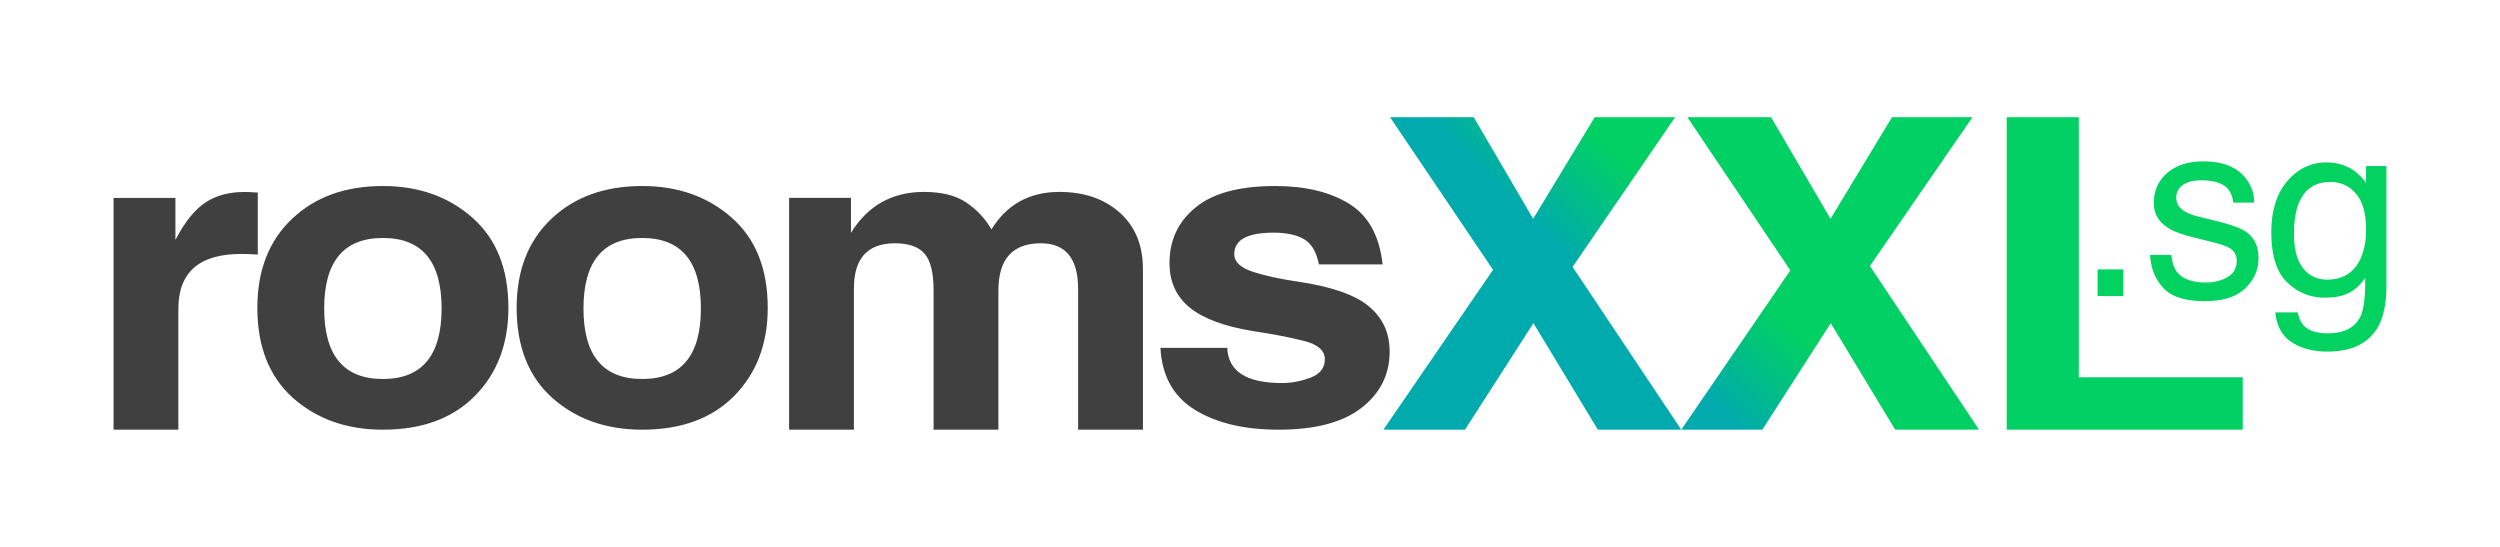
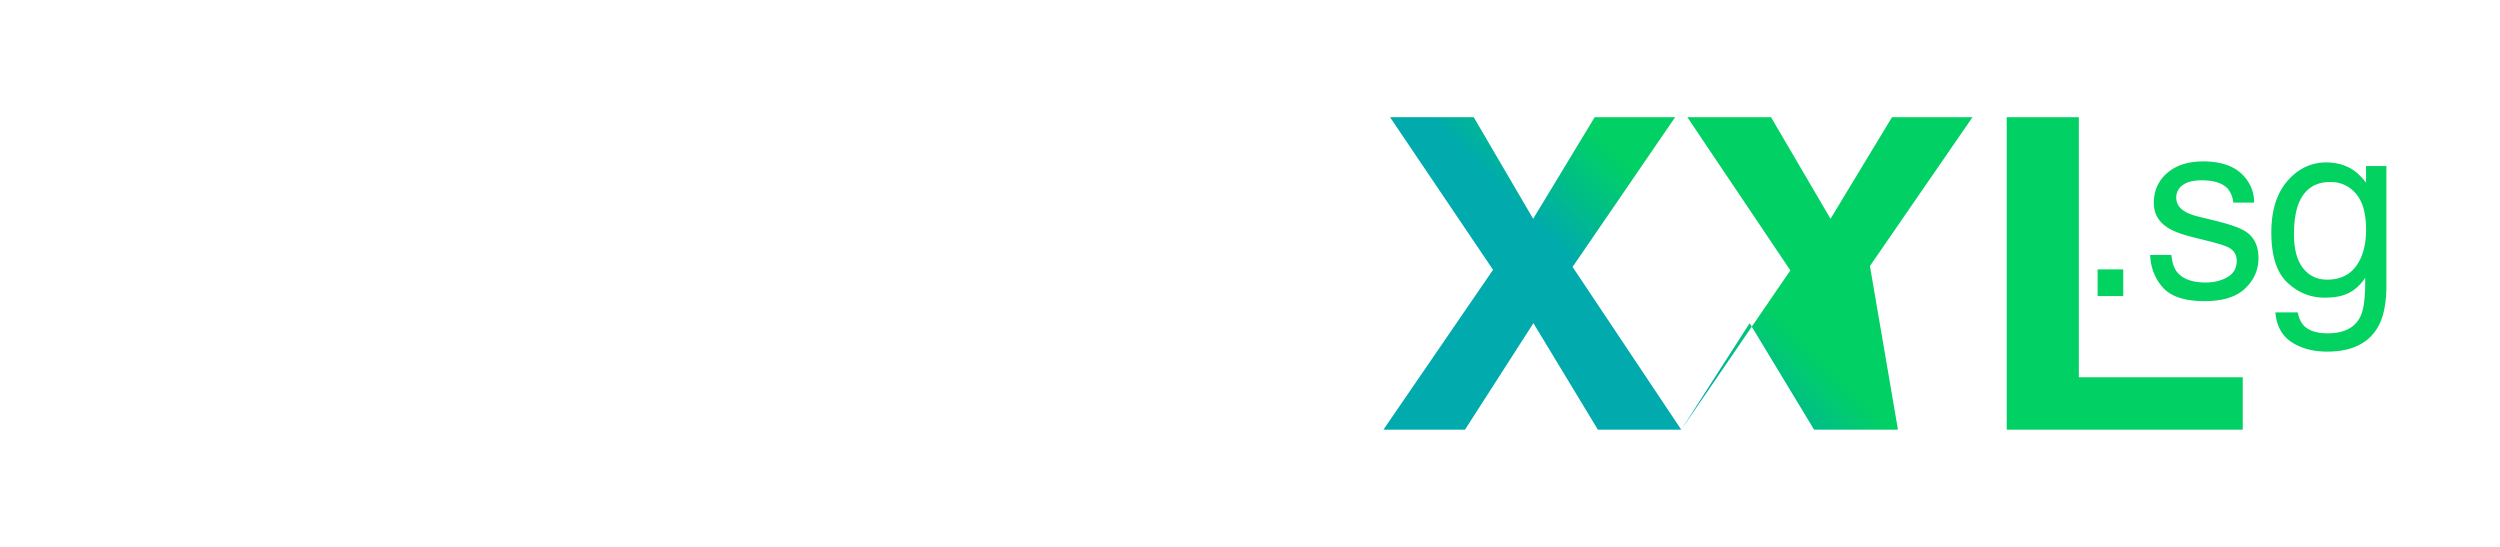
<svg xmlns="http://www.w3.org/2000/svg" id="Layer_1" viewBox="0 0 640 140">
  <style>.st0{fill:#404041}.st2{fill:#01d260}</style>
-   <path d="M61.73 65.01c-10.71 0-16.07 4.69-16.07 14.07V110H29.07V50.67h15.84v10.74c2.35-4.51 4.87-7.67 7.57-9.49 2.7-1.85 6.09-2.78 10.17-2.78.54 0 1.66.05 3.35.16v15.87c-1.64-.1-3.07-.16-4.27-.16zM120.96 55.75c-6.13-5.42-13.78-8.13-22.95-8.13-9.63 0-17.4 2.82-23.29 8.45-5.9 5.6-8.84 13.18-8.84 22.74 0 9.92 3.04 17.61 9.13 23.07C81.14 107.3 88.8 110 98.02 110c10.02 0 17.88-2.89 23.58-8.67 5.71-5.82 8.55-13.32 8.55-22.52 0-9.96-3.06-17.65-9.19-23.06zM98.02 97.02c-10.02 0-15.03-6.01-15.03-18.05 0-12.03 5.01-18.05 15.03-18.05s15.03 6.02 15.03 18.05c-.01 12.04-5.02 18.05-15.03 18.05zM187.35 55.75c-6.13-5.42-13.78-8.13-22.95-8.13-9.64 0-17.4 2.82-23.3 8.45-5.89 5.6-8.84 13.18-8.84 22.74 0 9.92 3.05 17.61 9.14 23.07 6.13 5.42 13.8 8.12 23 8.12 10.02 0 17.88-2.89 23.58-8.67 5.7-5.82 8.56-13.32 8.56-22.52 0-9.96-3.06-17.65-9.19-23.06zM164.4 97.02c-10.02 0-15.03-6.01-15.03-18.05 0-12.03 5-18.05 15.03-18.05 10.02 0 15.03 6.02 15.03 18.05 0 12.04-5 18.05-15.03 18.05zM276 110V74.01c0-7.82-3.18-11.73-9.54-11.73-7.25 0-10.87 4.04-10.87 12.11V110H239V74.39c0-4.55-.77-7.69-2.31-9.44-1.5-1.78-4.03-2.67-7.57-2.67-7.01 0-10.52 3.85-10.52 11.56V110h-16.59V50.66h15.84v8.94c4.32-6.98 10.54-10.47 18.67-10.47 4.58 0 8.21.91 10.87 2.73 2.7 1.82 4.83 4.11 6.42 6.87 3.93-6.4 9.73-9.6 17.4-9.6 6.31 0 11.46 1.76 15.43 5.29 3.97 3.53 5.95 8.34 5.95 14.45V110H276zM333.78 61.2c-1.89-1.09-4.47-1.64-7.75-1.64-6.7 0-10.06 1.83-10.06 5.51 0 1.96 1.6 3.47 4.81 4.53 3.19 1.02 7.02 1.85 11.5 2.5 8.48 1.24 14.51 3.33 18.09 6.27 3.58 2.94 5.38 6.82 5.38 11.62 0 5.85-2.39 10.65-7.17 14.39-4.78 3.75-11.87 5.62-21.27 5.62-8.75 0-15.88-1.69-21.39-5.07-5.51-3.38-8.46-8.67-8.85-15.87h17.11c.23 6 4.91 9 14.05 9 2.39 0 4.8-.46 7.23-1.37 2.46-.91 3.7-2.49 3.7-4.74 0-2.22-1.79-3.78-5.38-4.69-3.58-.9-7.92-1.74-13-2.5-7.33-1.2-12.72-3.2-16.19-6-3.47-2.84-5.2-6.64-5.2-11.4 0-5.85 2.21-10.6 6.65-14.23 4.43-3.67 11.23-5.51 20.4-5.51 7.7 0 14.01 1.51 18.9 4.52 4.93 3.02 7.8 8.2 8.61 15.54h-16.3c-.65-3.23-1.94-5.39-3.87-6.48z" class="st0" />
  <linearGradient id="SVGID_1_" x1="-514.626" x2="-595.264" y1="1353.478" y2="1272.841" gradientTransform="matrix(1.6 0 0 -1.6 1341.995 2181.969)" gradientUnits="userSpaceOnUse">
    <stop offset=".495" stop-color="#01d064" />
    <stop offset=".578" stop-color="#00bc8a" />
    <stop offset=".646" stop-color="#00aaad" />
  </linearGradient>
-   <path fill="url(#SVGID_1_)" d="M430.53 110h-21.47l-16.51-27.27L375.04 110h-20.89l28.07-40.93L355.85 30h21.42l15.22 26.01L408.24 30h20.6l-26.26 38.33L430.4 110h.13zm48.17-41.9L504.96 30h-20.6l-15.75 26.01L453.38 30h-21.42l26.37 39.22L430.4 110h20.76l17.51-27.27 16.5 27.27h21.47L478.7 68.1zm35.02 41.9h60.42V96.58h-41.96V30h-18.46v80z" />
+   <path fill="url(#SVGID_1_)" d="M430.53 110h-21.47l-16.51-27.27L375.04 110h-20.89l28.07-40.93L355.85 30h21.42l15.22 26.01L408.24 30h20.6l-26.26 38.33L430.4 110h.13zm48.17-41.9L504.96 30h-20.6l-15.75 26.01L453.38 30h-21.42l26.37 39.22L430.4 110l17.51-27.27 16.5 27.27h21.47L478.7 68.1zm35.02 41.9h60.42V96.58h-41.96V30h-18.46v80z" />
  <g>
    <path d="M536.99 68.96h6.56v6.84h-6.56v-6.84zM555.88 65.26c.17 1.88.64 3.33 1.41 4.33 1.42 1.82 3.89 2.73 7.41 2.73 2.09 0 3.93-.46 5.52-1.37 1.59-.91 2.38-2.32 2.38-4.22 0-1.44-.64-2.54-1.92-3.29-.82-.46-2.42-.99-4.83-1.6l-4.49-1.13c-2.87-.71-4.98-1.5-6.34-2.38-2.43-1.53-3.64-3.64-3.64-6.34 0-3.18 1.15-5.75 3.44-7.72 2.29-1.97 5.37-2.95 9.24-2.95 5.06 0 8.71 1.49 10.95 4.46 1.4 1.88 2.08 3.91 2.04 6.09h-5.33a6.498 6.498 0 0 0-1.35-3.48c-1.3-1.49-3.55-2.23-6.75-2.23-2.13 0-3.75.41-4.85 1.22-1.1.81-1.65 1.89-1.65 3.23 0 1.46.72 2.63 2.17 3.51.84.52 2.07.99 3.7 1.38l3.73.91c4.06.98 6.78 1.94 8.16 2.86 2.2 1.44 3.29 3.71 3.29 6.81 0 2.99-1.13 5.57-3.4 7.75-2.27 2.18-5.73 3.26-10.37 3.26-5 0-8.54-1.13-10.62-3.4s-3.19-5.08-3.34-8.43h5.44zM602.45 43.55c1.07.73 2.15 1.8 3.26 3.2v-4.24h5.21v30.56c0 4.27-.63 7.63-1.88 10.1-2.34 4.56-6.77 6.84-13.27 6.84-3.62 0-6.66-.81-9.13-2.43-2.47-1.62-3.85-4.16-4.14-7.61h5.74c.27 1.5.82 2.67 1.63 3.48 1.27 1.25 3.28 1.88 6.02 1.88 4.33 0 7.16-1.53 8.5-4.58.79-1.8 1.16-5.01 1.1-9.63-1.13 1.71-2.49 2.99-4.08 3.82-1.59.84-3.69 1.26-6.31 1.26-3.64 0-6.82-1.29-9.55-3.88-2.73-2.58-4.09-6.86-4.09-12.82 0-5.63 1.38-10.02 4.13-13.18s6.07-4.74 9.96-4.74c2.64.02 4.94.67 6.9 1.97zm.69 6.05c-1.72-2.01-3.9-3.01-6.56-3.01-3.97 0-6.69 1.86-8.16 5.59-.77 1.99-1.16 4.59-1.16 7.81 0 3.79.77 6.67 2.31 8.64 1.54 1.98 3.6 2.96 6.2 2.96 4.06 0 6.92-1.83 8.57-5.49.92-2.07 1.38-4.49 1.38-7.25 0-4.15-.86-7.24-2.58-9.25z" class="st2" />
  </g>
</svg>